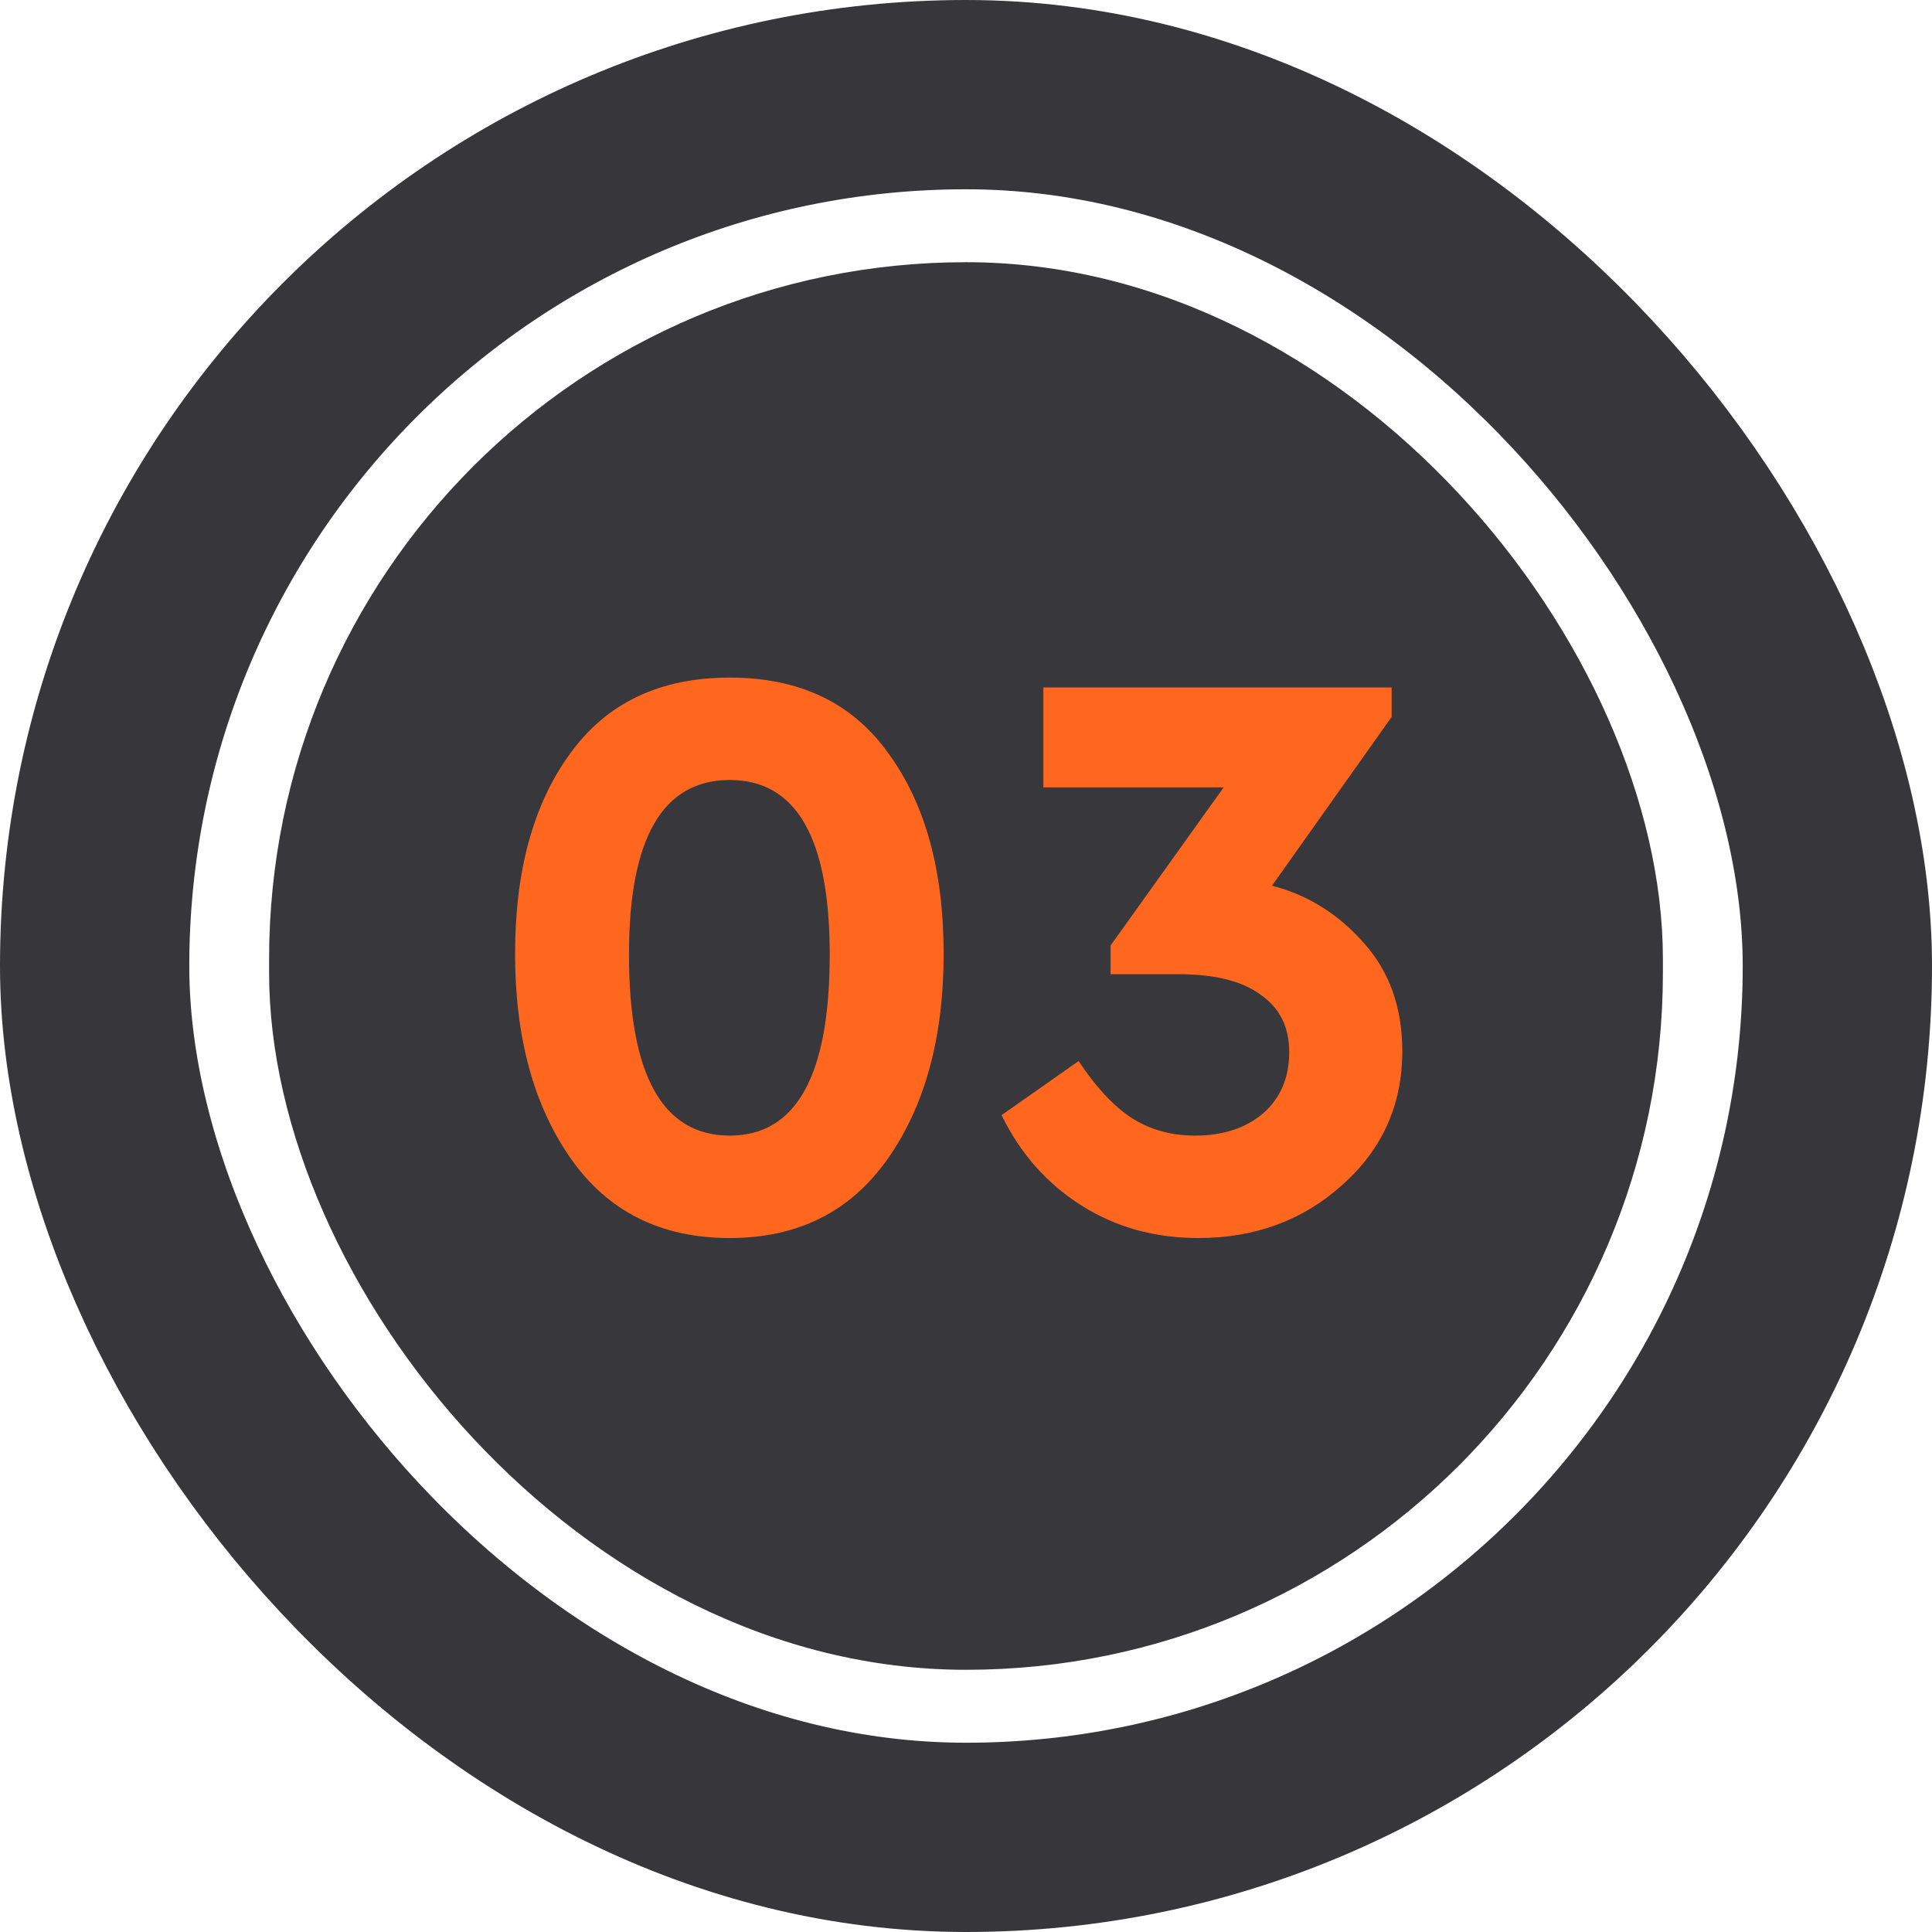
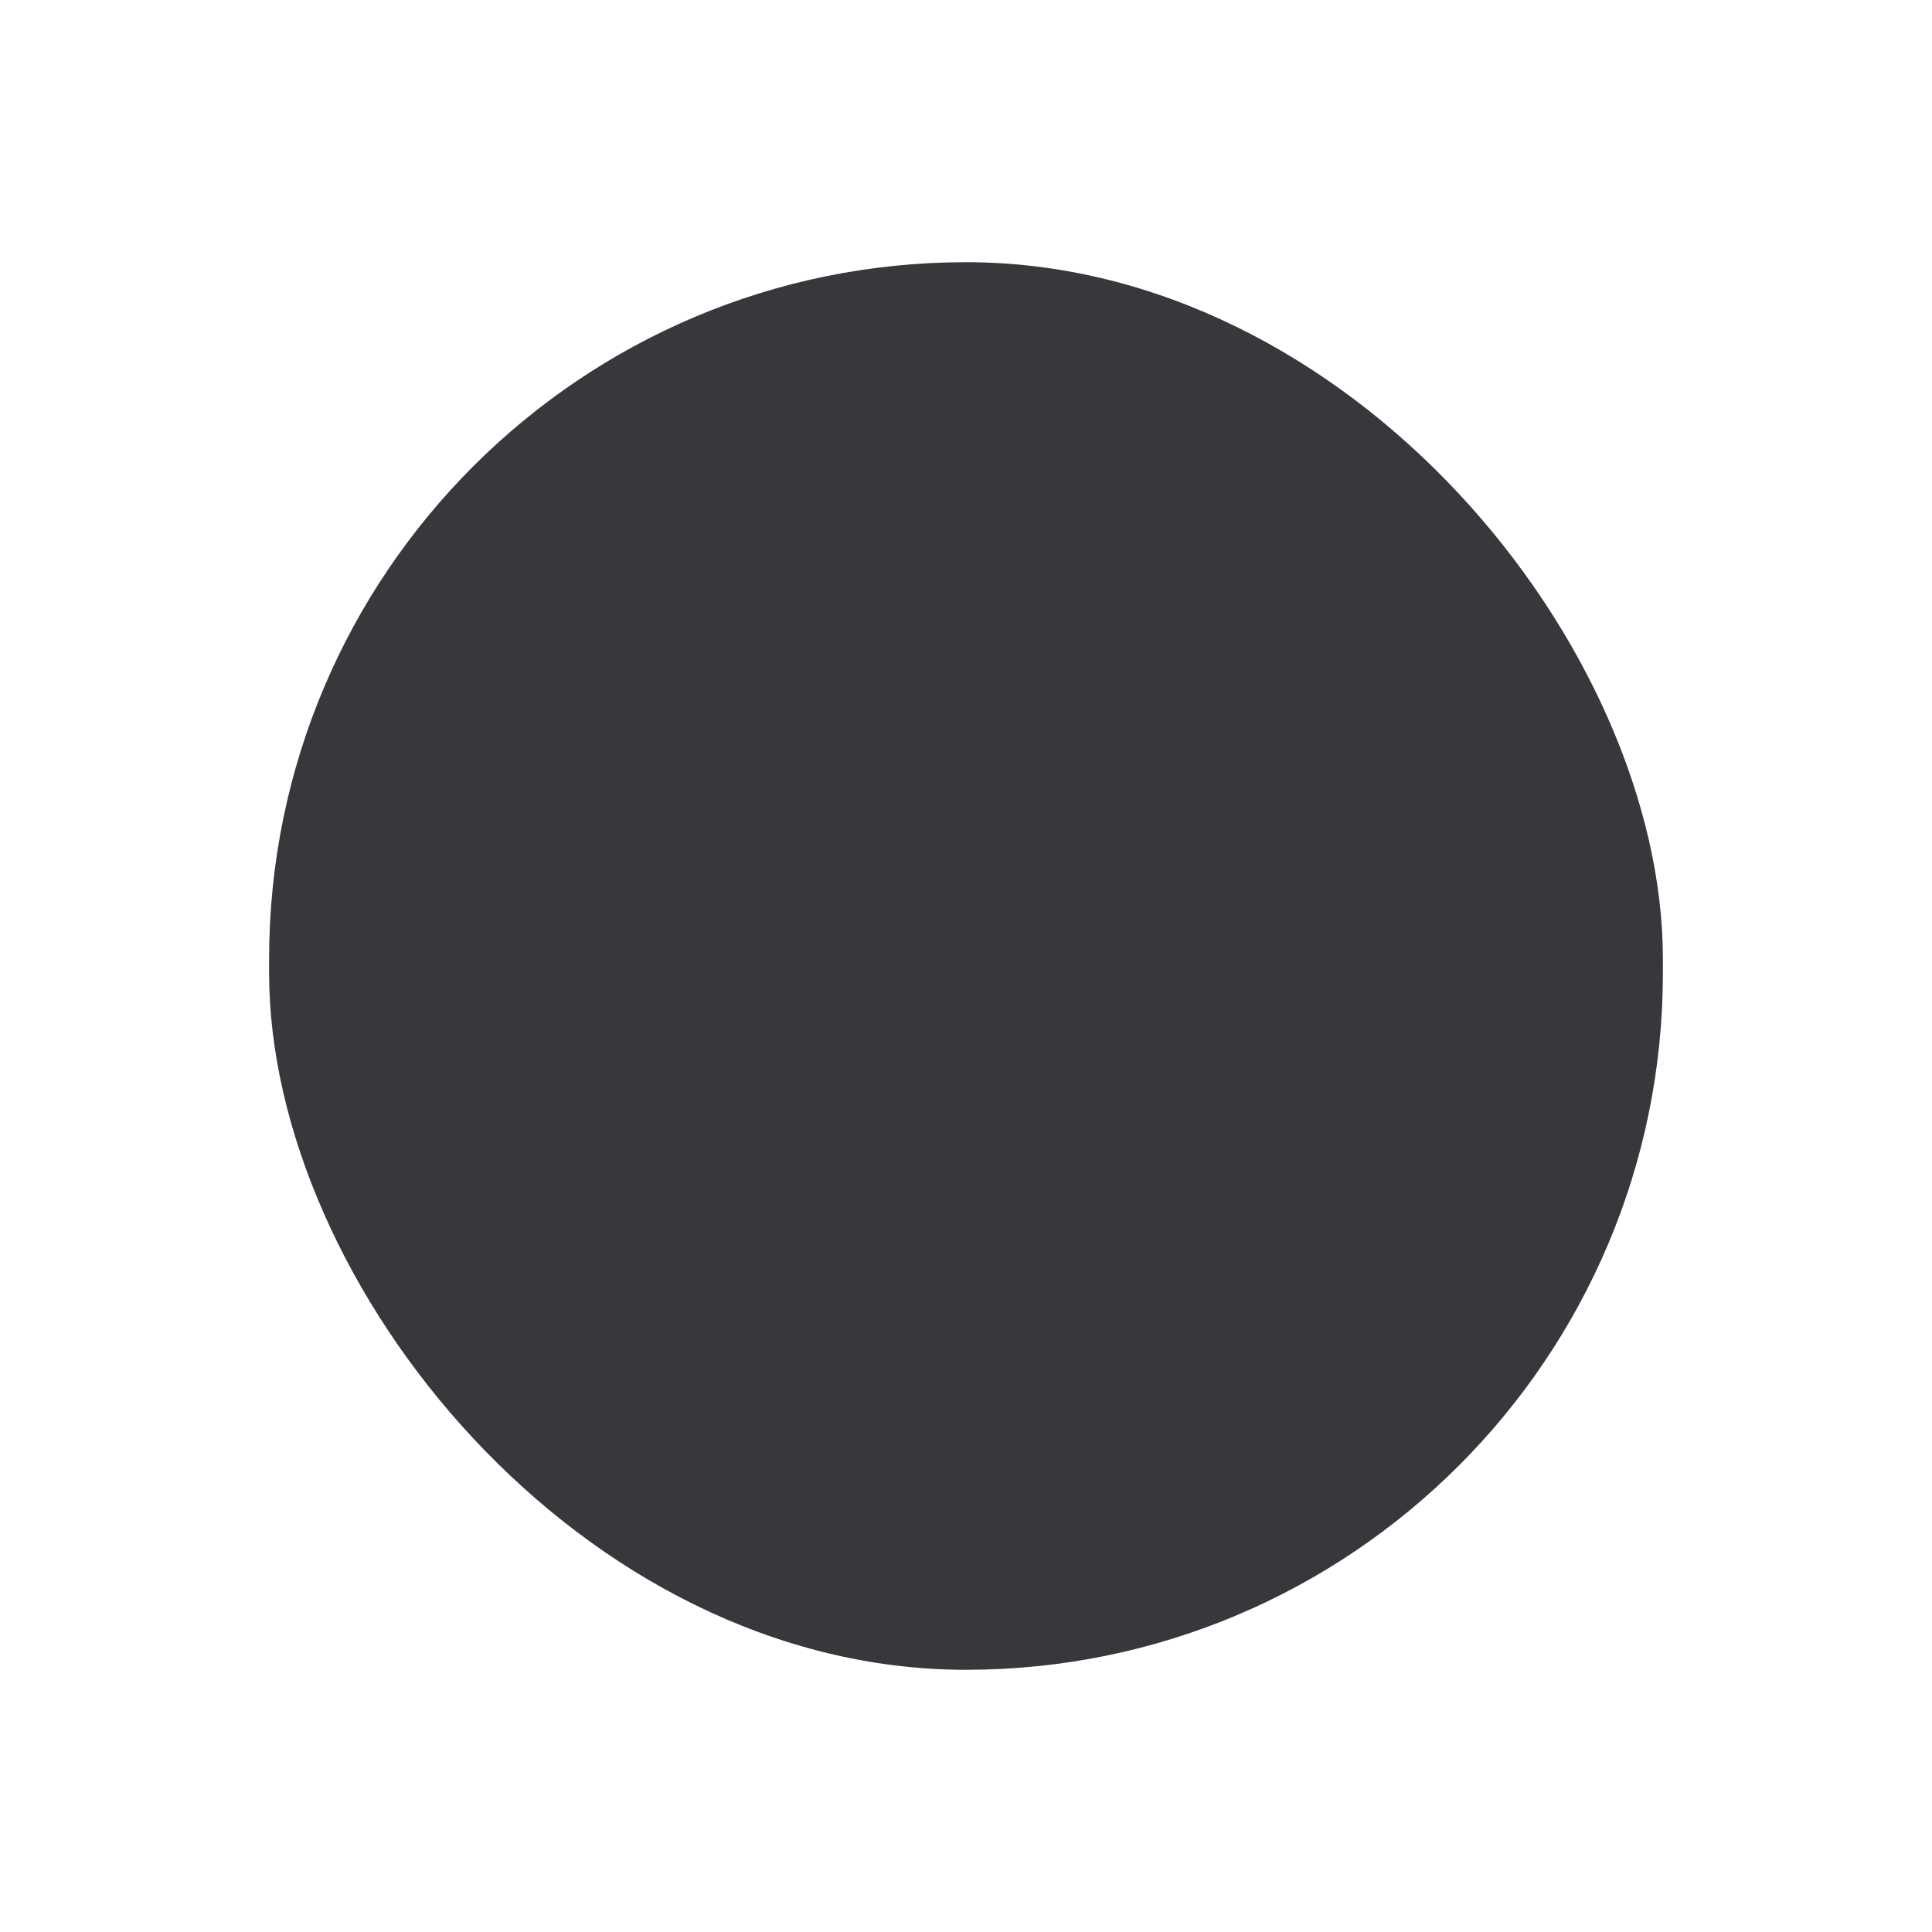
<svg xmlns="http://www.w3.org/2000/svg" width="140" height="140" viewBox="0 0 140 140" fill="none">
  <rect x="19.5" y="19" width="101" height="102" rx="50.5" fill="#37373C" />
-   <rect x="6.858" y="6.858" width="126.284" height="126.284" rx="63.142" stroke="#37373B" stroke-width="13.716" />
-   <path d="M37.325 69.109C37.325 63.092 38.651 58.263 41.303 54.621C43.955 50.94 47.815 49.1 52.882 49.1C57.948 49.1 61.788 50.94 64.4 54.621C67.052 58.263 68.379 63.092 68.379 69.109C68.379 75.165 67.033 80.113 64.341 83.953C61.649 87.793 57.829 89.713 52.882 89.713C47.894 89.713 44.054 87.793 41.363 83.953C38.671 80.113 37.325 75.165 37.325 69.109ZM60.125 69.168C60.125 60.737 57.711 56.522 52.882 56.522C48.013 56.522 45.578 60.737 45.578 69.168C45.578 77.916 48.013 82.29 52.882 82.29C57.711 82.29 60.125 77.916 60.125 69.168ZM101.615 76.175C101.615 80.054 100.17 83.28 97.281 85.853C94.43 88.426 90.947 89.713 86.83 89.713C83.664 89.713 80.834 88.921 78.34 87.338C75.846 85.754 73.926 83.577 72.58 80.806L78.162 76.887C79.389 78.748 80.655 80.113 81.962 80.984C83.308 81.855 84.851 82.29 86.593 82.29C88.612 82.29 90.254 81.756 91.521 80.687C92.788 79.579 93.421 78.095 93.421 76.234C93.421 74.413 92.728 73.028 91.343 72.078C89.997 71.088 88.018 70.594 85.405 70.594H80.477V68.515L88.671 57.056H75.608V49.812H100.843V51.95L92.174 64.181C94.787 64.854 97.023 66.259 98.884 68.397C100.705 70.455 101.615 73.048 101.615 76.175Z" fill="#FF671F" />
</svg>